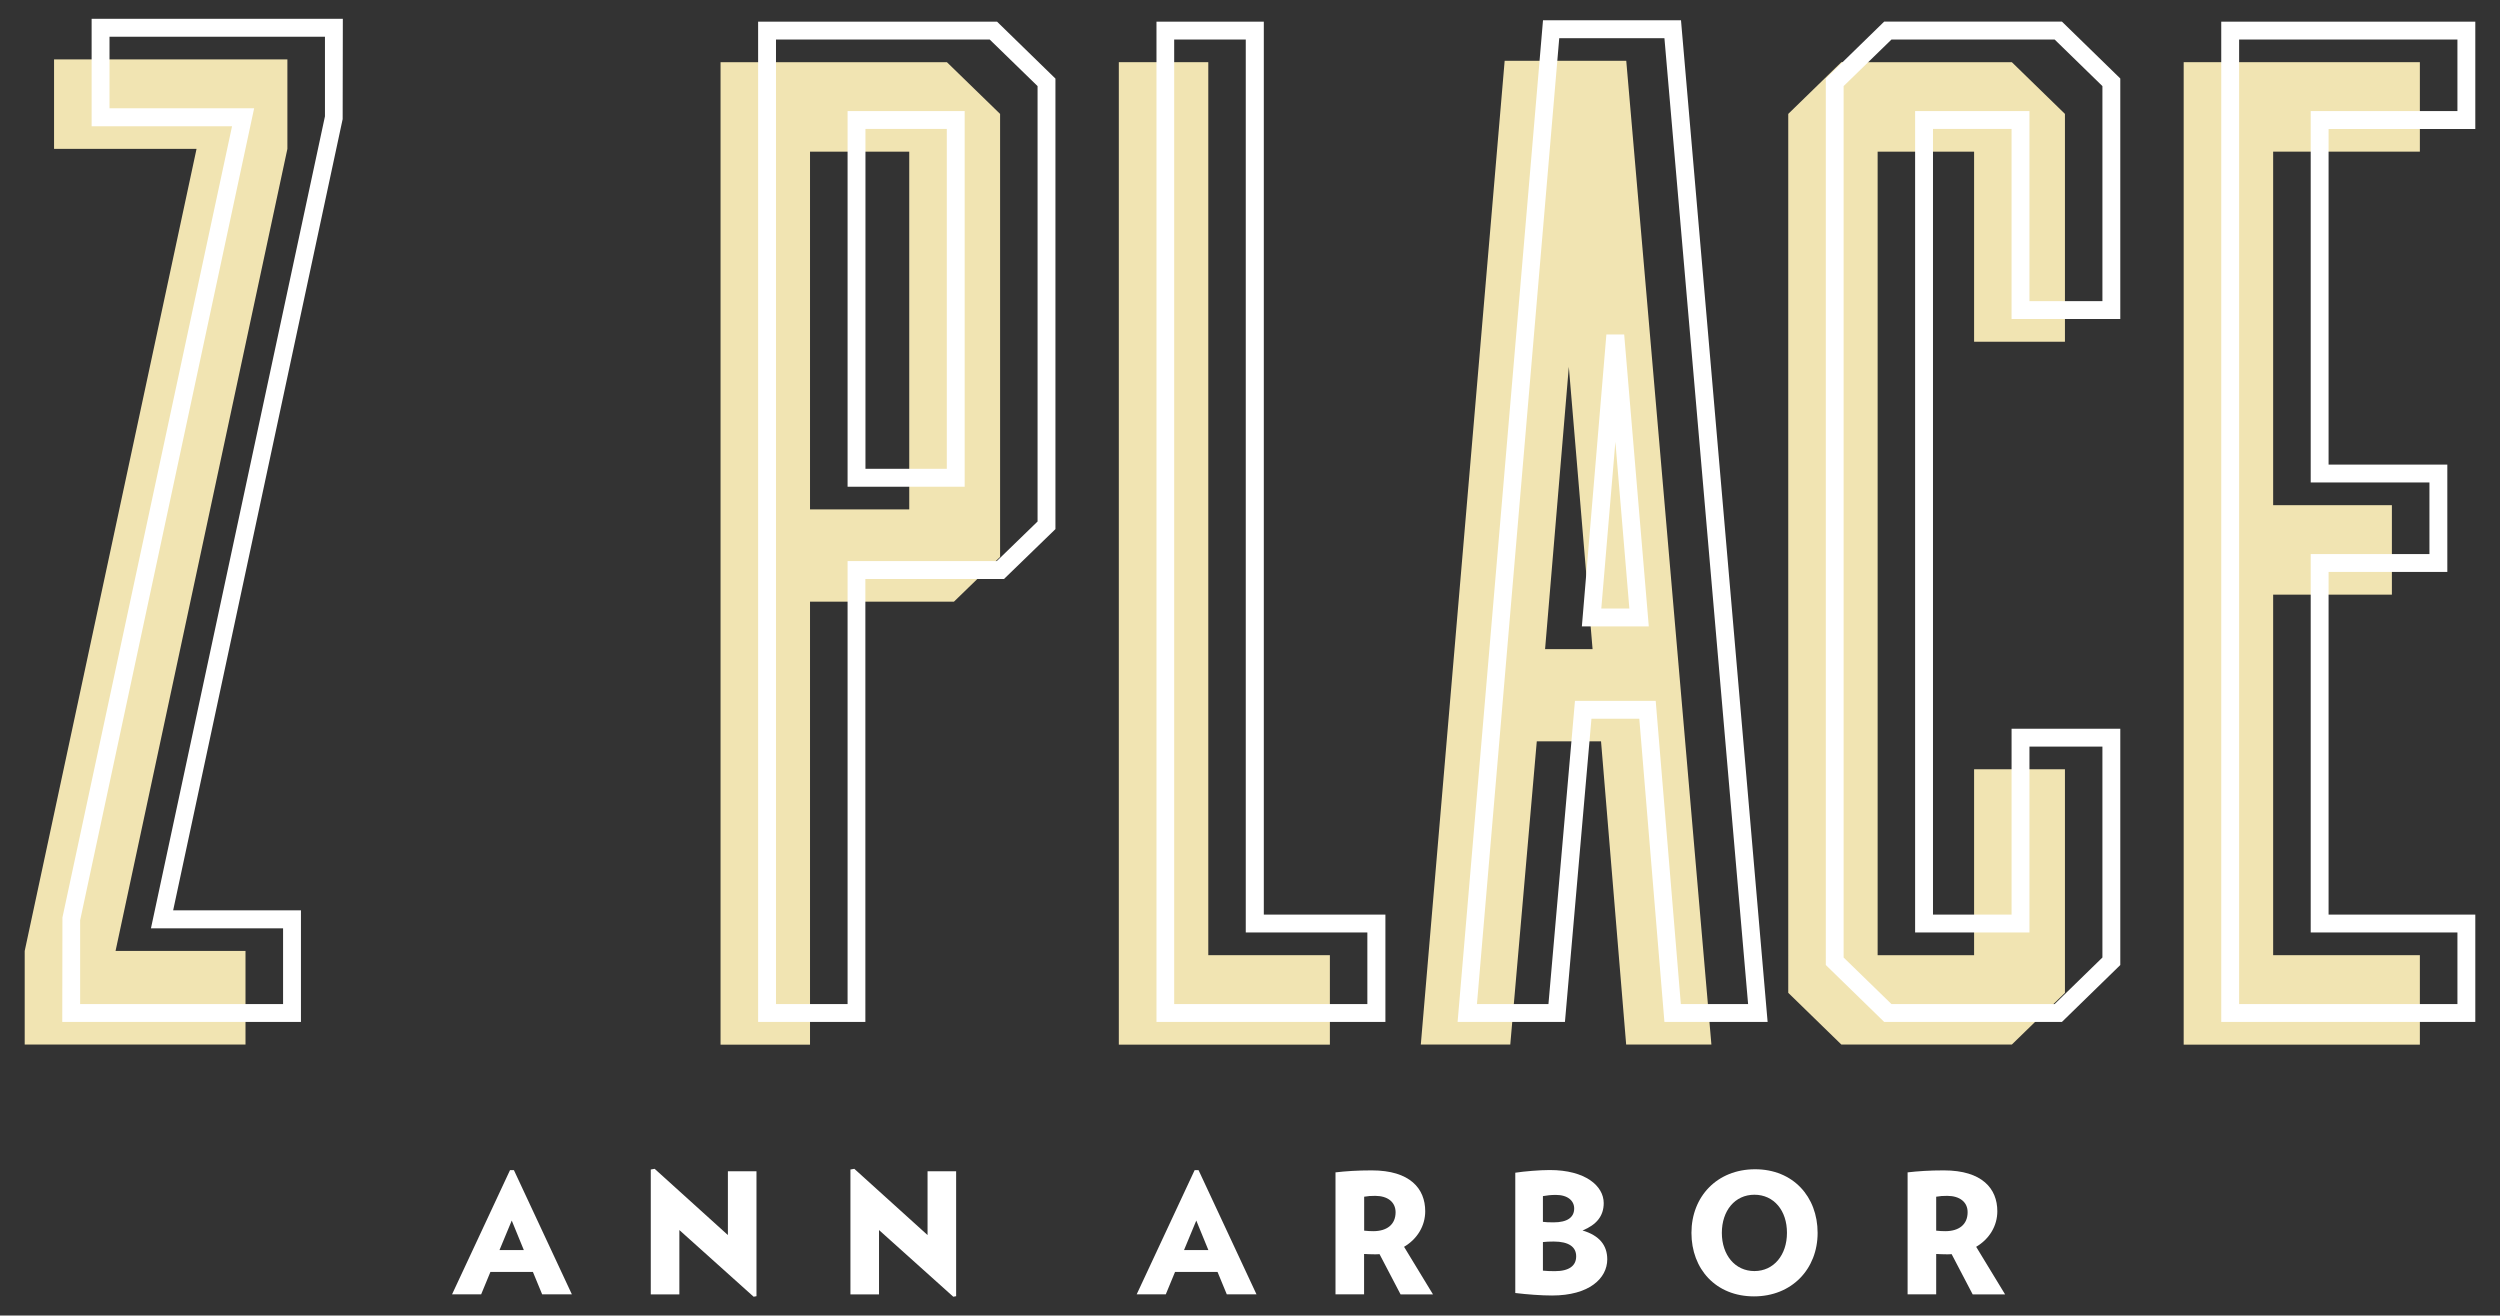
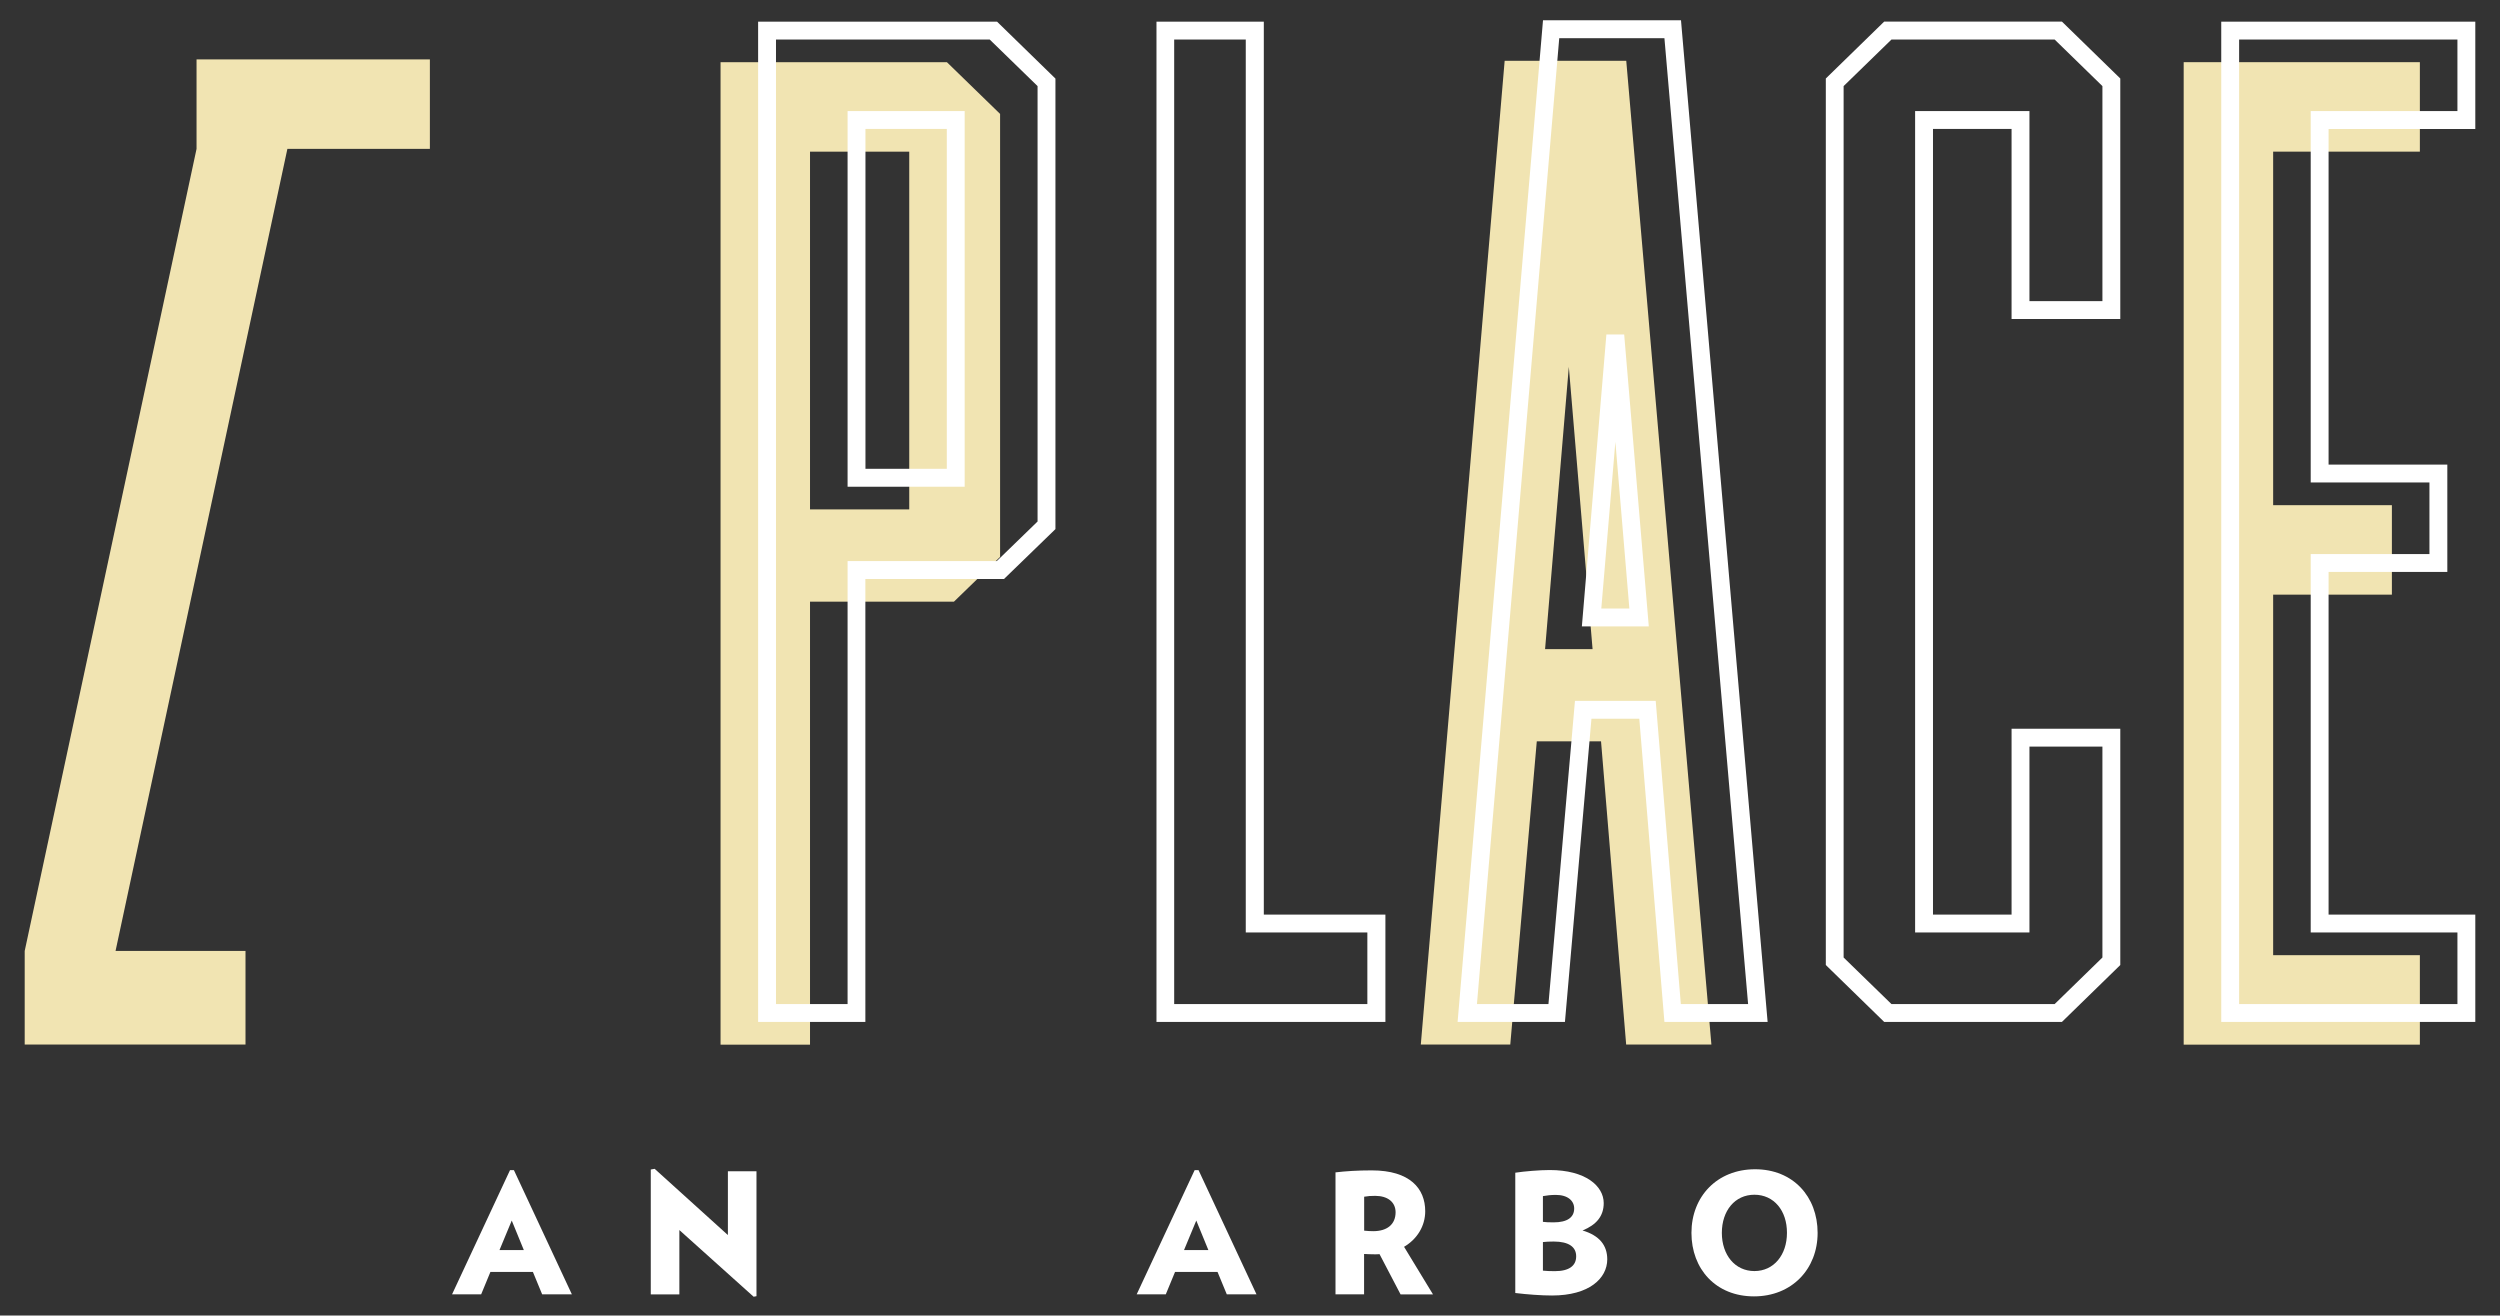
<svg xmlns="http://www.w3.org/2000/svg" version="1.1" id="Layer_1" x="0px" y="0px" viewBox="0 0 289.5 152.34" style="enable-background:new 0 0 289.5 152.34;" xml:space="preserve">
  <rect x="0" y="0" width="289.5" height="152.34" fill="#333333" stroke="none" />
  <style type="text/css">
	.st0{fill:#F1E4B2;}
	.st1{fill:#FFFFFF;}
</style>
  <g>
    <g>
-       <path class="st0" d="M33.28,17.24l-19.9,92.88h15.05v10.84H2.86v-10.84l19.9-92.88H6.26V6.88h27.02V17.24z" />
+       <path class="st0" d="M33.28,17.24l-19.9,92.88h15.05v10.84H2.86v-10.84l19.9-92.88V6.88h27.02V17.24z" />
    </g>
    <g>
      <path class="st0" d="M115.81,13.19v51.3l-5.34,5.18H93.8v51.3H83.44V7.2h26.21L115.81,13.19z M93.8,17.56v41.43h11.49V17.56H93.8z    " />
    </g>
    <g>
-       <path class="st0" d="M139.92,110.61H154v10.36h-14.08h-10.36V7.2h10.36V110.61z" />
-     </g>
+       </g>
    <g>
      <path class="st0" d="M198.18,120.96h-9.87l-2.91-35.11h-7.44l-3.07,35.11h-10.36l9.71-113.92h14.08L198.18,120.96z M178.92,75.17    h5.5l-2.75-32.69L178.92,75.17z" />
    </g>
    <g>
-       <path class="st0" d="M239.12,13.19v26.38H228.6V17.56h-11.17v93.05h11.17V89.08h10.52v25.89l-6.15,5.99h-19.74l-6.15-5.99V13.19    l6.15-5.99h19.74L239.12,13.19z" />
-     </g>
+       </g>
    <g>
      <path class="st0" d="M280.22,17.56h-16.99V58.5h13.75v10.36h-13.75v41.75h16.99v10.36h-16.99h-10.36V7.2h8.09h19.26V17.56z" />
    </g>
  </g>
  <g>
    <g>
-       <path class="st1" d="M34.85,118.34H7.21l0.02-12.09l19.64-91.63H10.61V2.18H39.7l-0.02,11.61l-19.63,91.63h14.8V118.34z     M9.28,116.27h23.5v-8.77H17.48l20.15-94.03V4.25H12.68v8.29h16.75L9.28,106.57V116.27z" />
-     </g>
+       </g>
    <g>
      <path class="st1" d="M100.22,118.34H87.79V2.51h27.67l6.76,6.59v52.17l-5.96,5.78h-16.05V118.34z M89.86,116.27h8.29v-51.3h17.28    l4.72-4.58V9.97l-5.54-5.39H89.86V116.27z M111.71,56.36H98.15v-43.5h13.56V56.36z M100.22,54.29h9.42V14.93h-9.42V54.29z" />
    </g>
    <g>
      <path class="st1" d="M160.42,118.34h-26.5V2.51h12.43v103.4h14.08V118.34z M135.98,116.27h22.36v-8.29h-14.08V4.58h-8.29V116.27z" />
    </g>
    <g>
      <path class="st1" d="M204.69,118.34h-11.95l-2.91-35.11h-5.54l-3.07,35.11h-12.43l9.89-115.99h15.98l0.08,0.95L204.69,118.34z     M194.64,116.27h7.79L192.74,4.42h-12.18l-9.53,111.85h8.28l3.07-35.11h9.35L194.64,116.27z M190.93,72.54h-7.75l2.84-33.81h2.06    L190.93,72.54z M185.43,70.47h3.25l-1.62-19.3L185.43,70.47z" />
    </g>
    <g>
      <path class="st1" d="M238.77,118.34h-20.58l-6.76-6.59V9.09l6.76-6.59h20.58l6.76,6.59v27.85h-12.59V14.93h-9.1v90.98h9.1V84.39    h12.59v27.36L238.77,118.34z M219.03,116.27h18.9l5.53-5.39V86.46h-8.45v21.52h-13.24V12.86h13.24v22.01h8.45V9.97l-5.53-5.39    h-18.9l-5.54,5.39v100.91L219.03,116.27z" />
    </g>
    <g>
      <path class="st1" d="M286.64,118.34h-29.42V2.51h29.42v12.43h-16.99V53.8h13.75v12.43h-13.75v39.68h16.99V118.34z M259.29,116.27    h25.28v-8.29h-16.99V64.16h13.75v-8.29h-13.75V12.86h16.99V4.58h-25.28V116.27z" />
    </g>
  </g>
  <g>
    <path class="st1" d="M62.78,149.88l-1.07-2.59h-4.92l-1.07,2.59h-3.37l6.71-14.38h0.45l6.71,14.38H62.78z M59.26,141.34l-1.42,3.42   h2.82L59.26,141.34z" />
  </g>
  <g>
    <path class="st1" d="M87.27,150.16l-8.6-7.72v7.45h-3.31v-14.46l0.45-0.08l8.48,7.67v-7.39h3.31v14.47L87.27,150.16z" />
  </g>
  <g>
-     <path class="st1" d="M110.39,150.16l-8.6-7.72v7.45h-3.31v-14.46l0.45-0.08l8.48,7.67v-7.39h3.31v14.47L110.39,150.16z" />
-   </g>
+     </g>
  <g>
    <path class="st1" d="M142.06,149.88l-1.07-2.59h-4.92l-1.07,2.59h-3.37l6.71-14.38h0.45l6.71,14.38H142.06z M138.53,141.34   l-1.42,3.42h2.82L138.53,141.34z" />
  </g>
  <g>
    <path class="st1" d="M162.18,149.88l-2.43-4.65c-0.19,0.02-0.37,0.02-0.56,0.02c-0.49,0-0.76-0.02-1.23-0.04v4.67h-3.31v-14.12   c1.21-0.14,2.53-0.23,4.2-0.23c4.44,0,6.19,2.12,6.19,4.73c0,1.69-0.91,3.21-2.45,4.12l3.35,5.51H162.18z M159.25,138.48   c-0.51,0-0.82,0.02-1.28,0.1v3.93c0.43,0.04,0.66,0.06,1.05,0.06c1.58,0,2.59-0.76,2.59-2.2   C161.6,139.18,160.67,138.48,159.25,138.48z" />
  </g>
  <g>
    <path class="st1" d="M179.73,150.02c-1.25,0-2.86-0.12-4.26-0.29V135.8c1.03-0.16,2.82-0.31,3.99-0.31c4.14,0,6.25,1.85,6.25,3.83   c0,1.5-0.84,2.51-2.45,3.17c1.95,0.58,2.86,1.71,2.86,3.35C186.11,148.05,184.01,150.02,179.73,150.02z M180.17,138.37   c-0.6,0-1.03,0.06-1.5,0.14v2.98c0.37,0.04,0.62,0.06,1.23,0.06c1.6,0,2.39-0.58,2.39-1.61   C182.29,139.07,181.57,138.37,180.17,138.37z M179.92,143.77c-0.51,0-0.91,0.02-1.25,0.06v3.31c0.47,0.04,0.72,0.06,1.38,0.06   c1.67,0,2.47-0.64,2.47-1.71C182.53,144.4,181.67,143.77,179.92,143.77z" />
  </g>
  <g>
    <path class="st1" d="M203.11,150.12c-4.42,0-7.24-3.17-7.24-7.35c0-4.2,2.96-7.37,7.37-7.37c4.4,0,7.24,3.17,7.24,7.37   C210.48,146.95,207.5,150.12,203.11,150.12z M203.16,138.35c-2.26,0-3.77,1.85-3.77,4.42c0,2.55,1.52,4.42,3.77,4.42   s3.77-1.87,3.77-4.42C206.94,140.19,205.42,138.35,203.16,138.35z" />
  </g>
  <g>
-     <path class="st1" d="M228.43,149.88l-2.43-4.65c-0.19,0.02-0.37,0.02-0.56,0.02c-0.49,0-0.76-0.02-1.23-0.04v4.67h-3.31v-14.12   c1.21-0.14,2.53-0.23,4.2-0.23c4.44,0,6.19,2.12,6.19,4.73c0,1.69-0.91,3.21-2.45,4.12l3.35,5.51H228.43z M225.49,138.48   c-0.51,0-0.82,0.02-1.28,0.1v3.93c0.43,0.04,0.66,0.06,1.05,0.06c1.58,0,2.59-0.76,2.59-2.2   C227.85,139.18,226.91,138.48,225.49,138.48z" />
-   </g>
+     </g>
</svg>